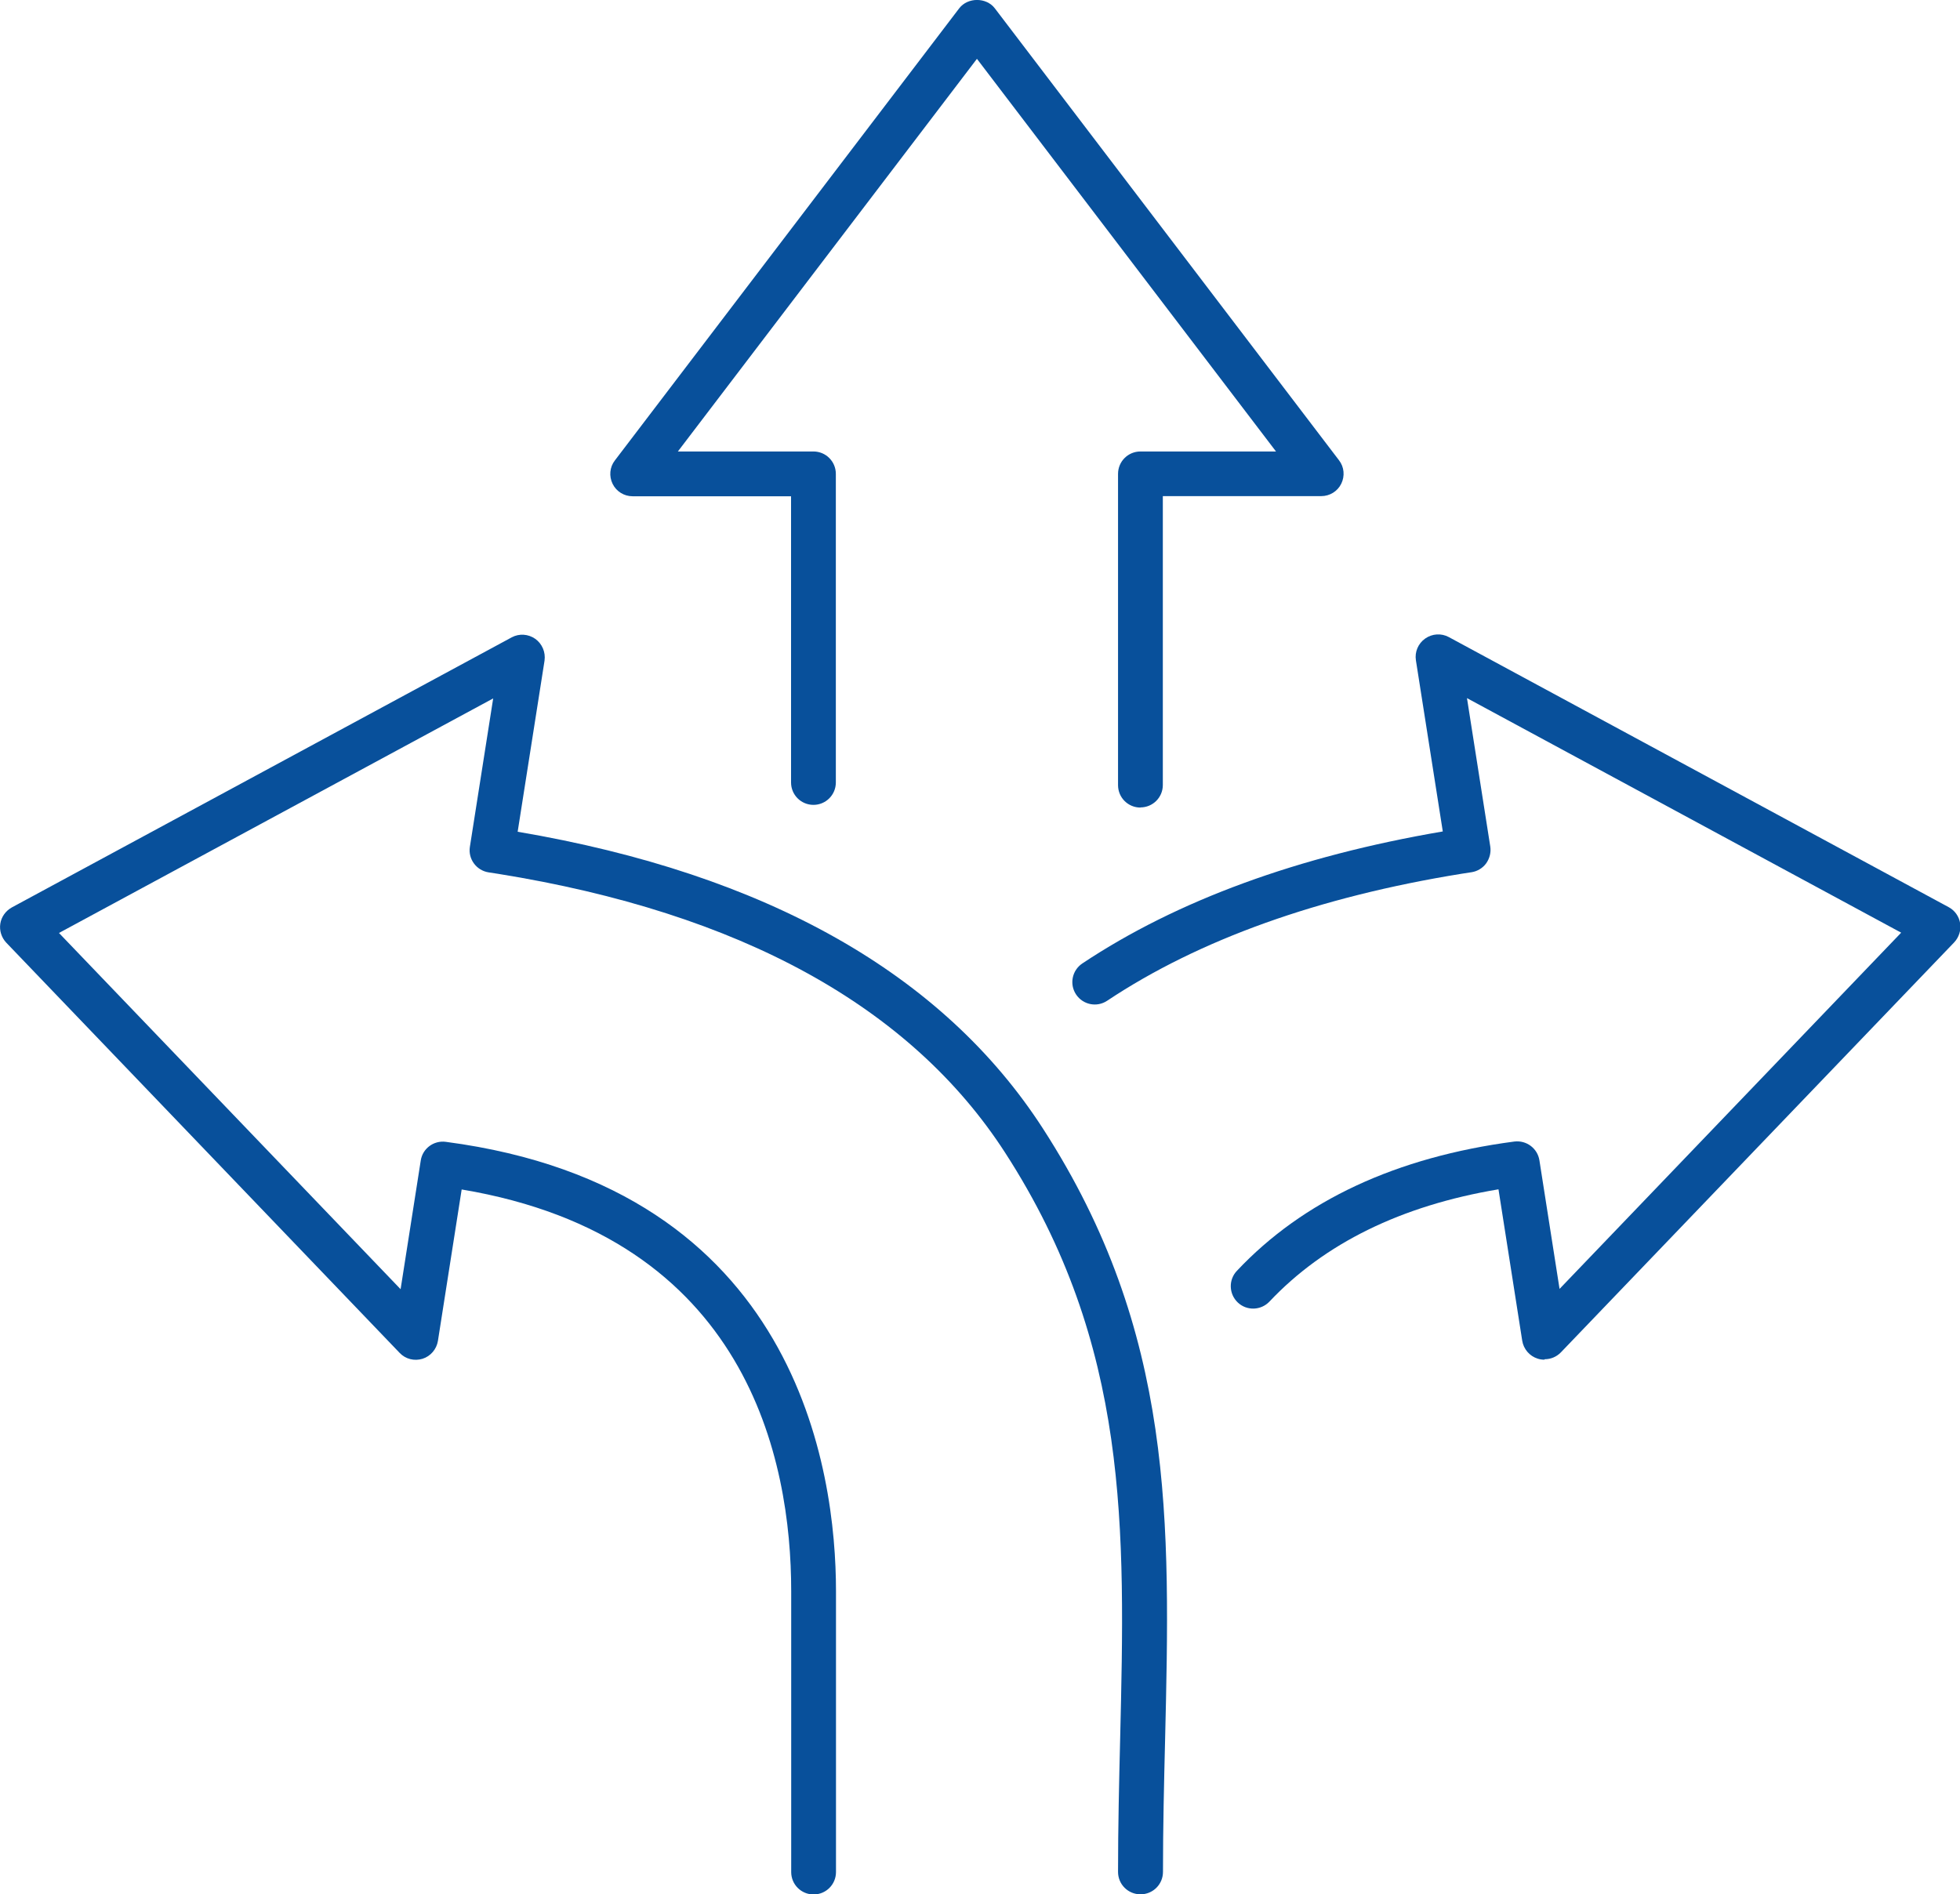
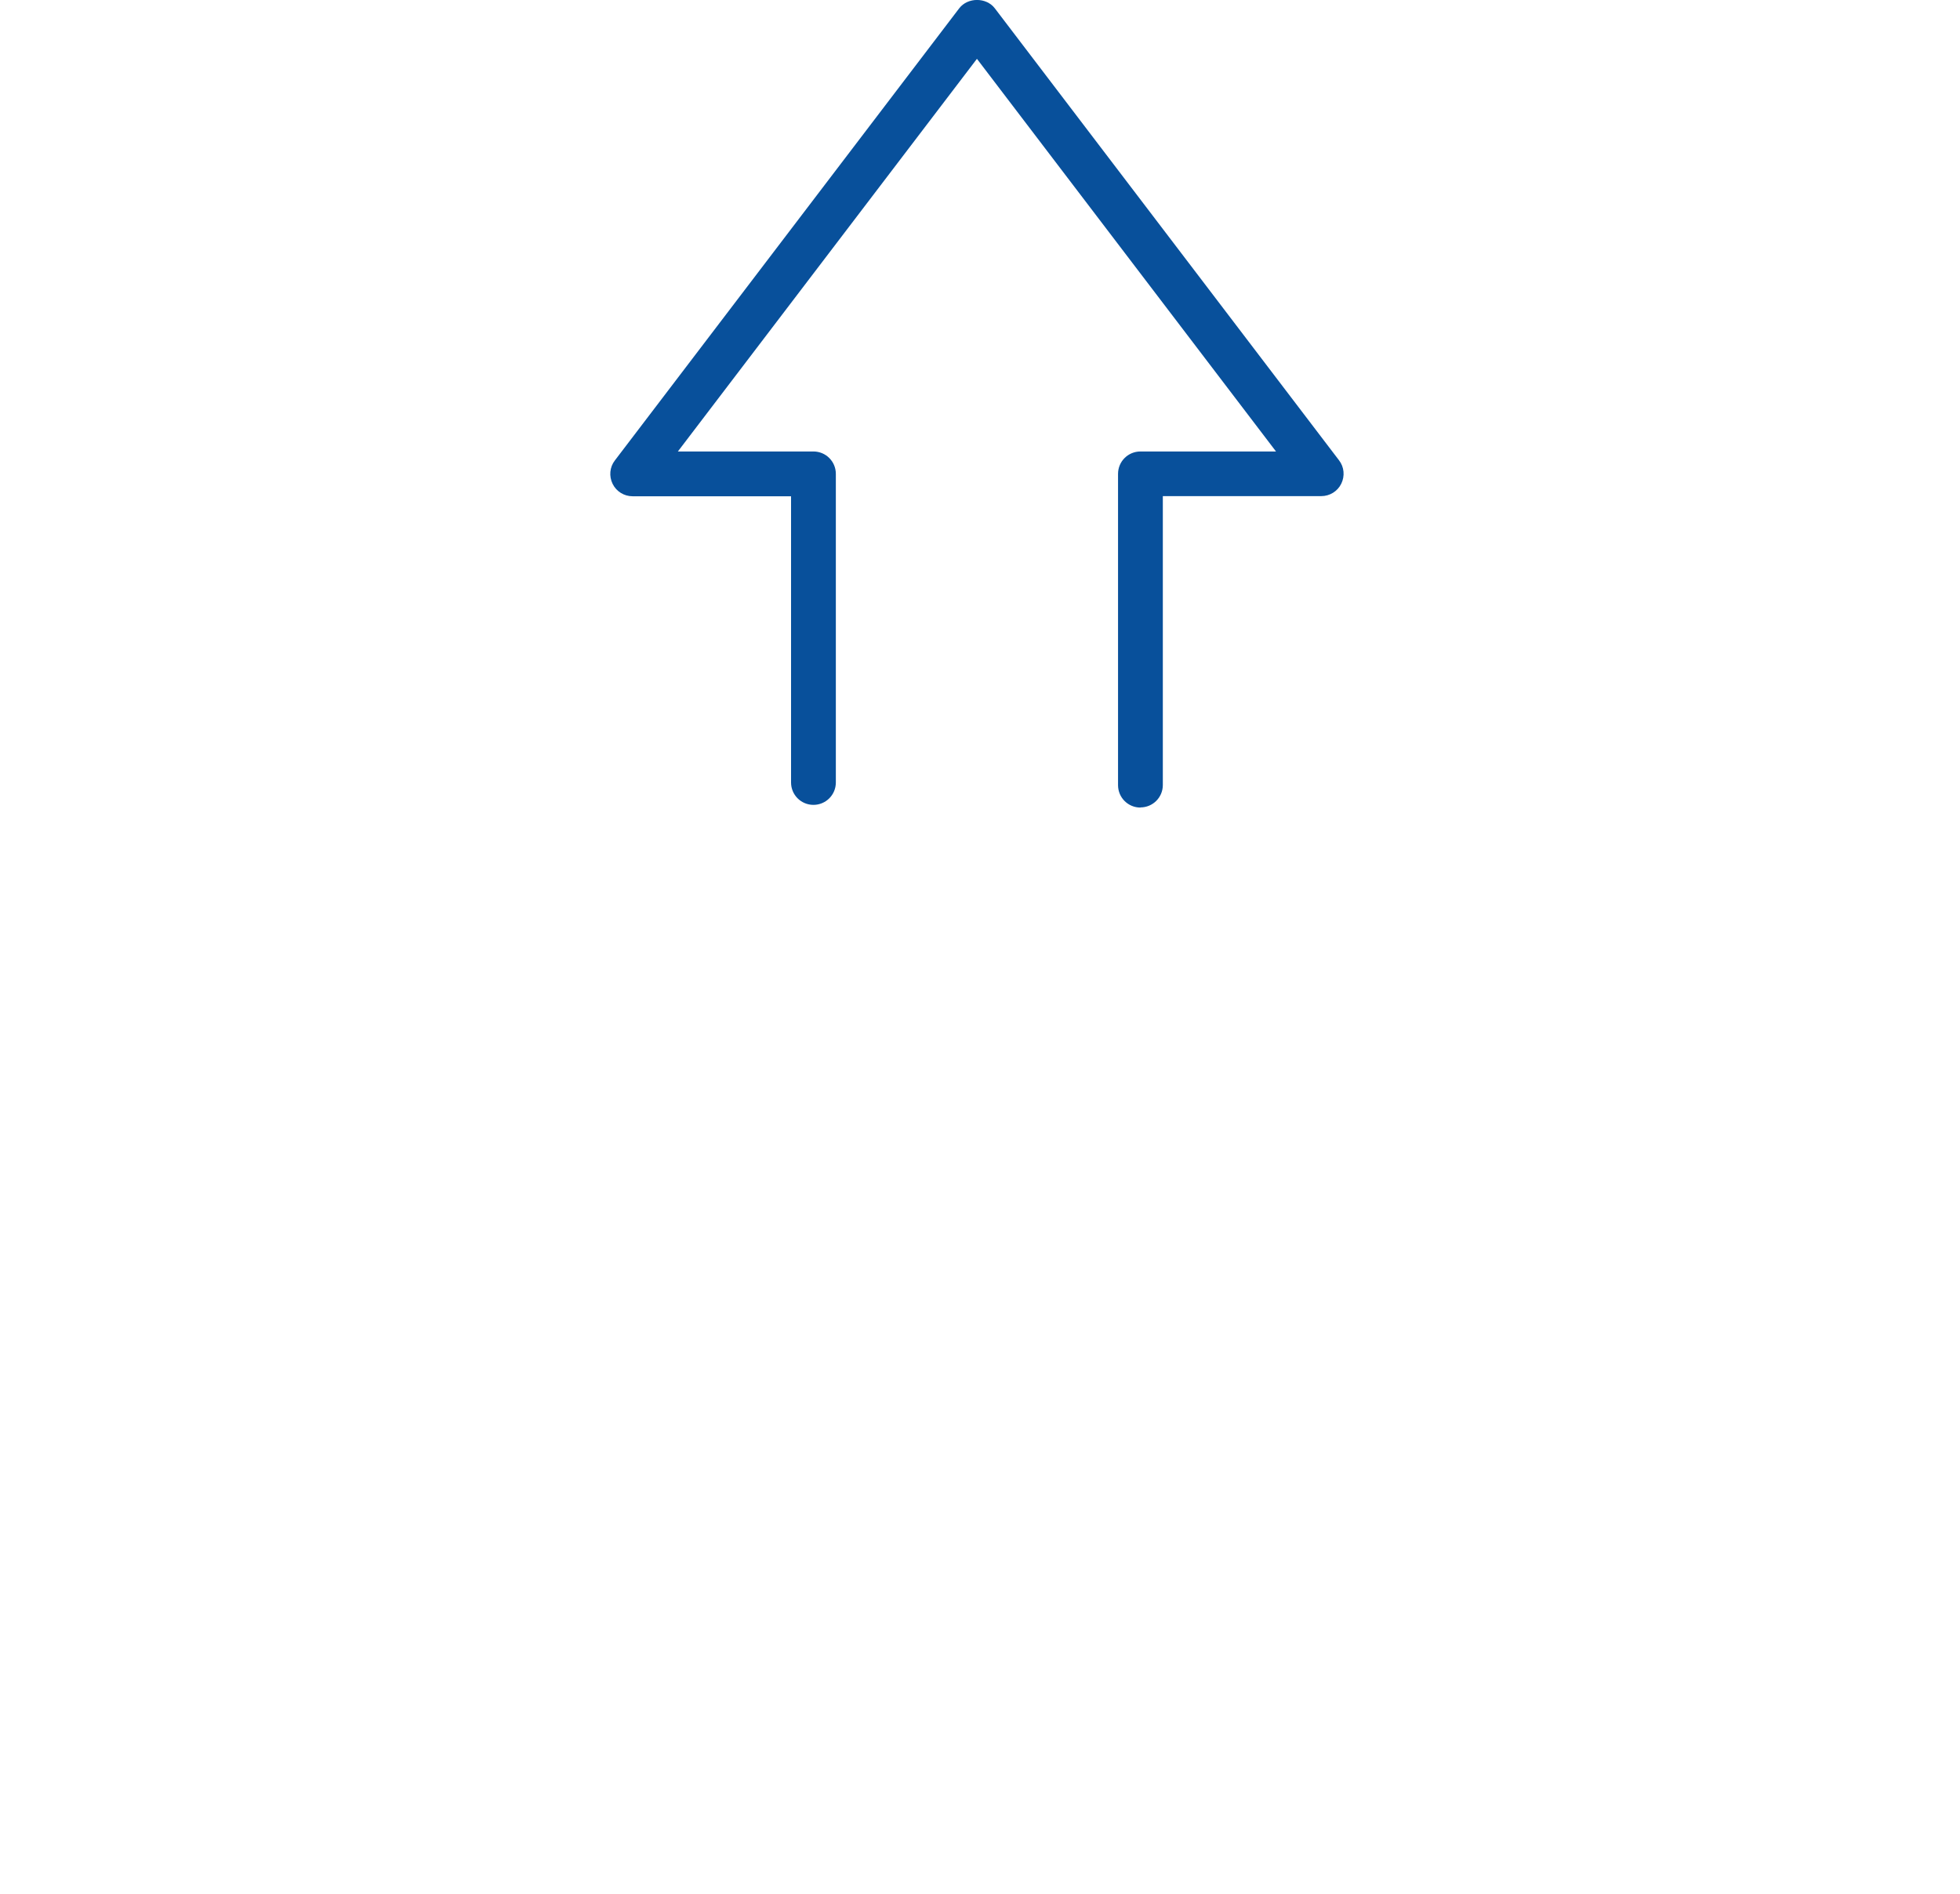
<svg xmlns="http://www.w3.org/2000/svg" id="_レイヤー_2" viewBox="0 0 131.27 126.88">
  <defs>
    <style>.cls-1{fill:#08509b;stroke-width:0px;}</style>
  </defs>
  <g id="illustration">
-     <path class="cls-1" d="M76.38,126.88c-.83,0-1.5-.67-1.5-1.5,0-3.04.07-6,.14-8.86.34-14.18.63-26.42-7.7-39.31-6.32-9.79-17.74-16.07-33.95-18.68l-.65-.1c-.82-.13-1.38-.9-1.25-1.71l1.56-9.94L3.95,62.49l22.88,23.86,1.35-8.62c.12-.8.87-1.36,1.68-1.25,23.58,3.1,26.13,22.08,26.13,30.09v18.82c0,.83-.67,1.5-1.5,1.5s-1.5-.67-1.5-1.5v-18.82c0-8.76-2.91-23.69-22.07-26.9l-1.59,10.14c-.09.56-.49,1.03-1.03,1.2-.55.17-1.14.02-1.53-.39L.42,63.14c-.32-.34-.47-.81-.4-1.27.07-.46.36-.86.77-1.09l33.48-18.09c.5-.27,1.11-.23,1.58.1.46.33.7.89.62,1.46l-1.8,11.46c16.66,2.83,28.49,9.52,35.18,19.88,8.83,13.67,8.53,26.34,8.18,41.01-.07,2.84-.14,5.78-.14,8.78,0,.83-.67,1.5-1.5,1.5Z" />
-     <path class="cls-1" d="M103.43,91.07c-.15,0-.3-.02-.45-.07-.54-.17-.94-.64-1.03-1.2l-1.59-10.14c-6.51,1.09-11.66,3.62-15.34,7.52-.57.6-1.52.63-2.12.06-.6-.57-.63-1.52-.06-2.12,4.43-4.71,10.68-7.62,18.58-8.66.81-.1,1.55.45,1.68,1.25l1.35,8.62,22.88-23.86-29.08-15.71,1.56,9.94c.06.39-.04.79-.27,1.12-.23.32-.59.54-.98.6l-.65.1c-9.6,1.55-17.6,4.41-23.76,8.51-.69.46-1.62.27-2.08-.42-.46-.69-.27-1.62.42-2.08,6.34-4.22,14.46-7.19,24.14-8.84l-1.8-11.46c-.09-.56.15-1.13.62-1.46.47-.33,1.08-.37,1.58-.1l33.48,18.09c.41.22.7.62.77,1.09.07.46-.08.93-.4,1.27l-26.34,27.46c-.29.3-.68.46-1.08.46Z" />
    <path class="cls-1" d="M76.38,54.09c-.83,0-1.5-.67-1.5-1.5v-20.85c0-.83.67-1.5,1.5-1.5h9.08L65.43,3.94l-20.03,26.3h9.08c.83,0,1.5.67,1.5,1.5v20.67c0,.83-.67,1.5-1.5,1.5s-1.5-.67-1.5-1.5v-19.17h-10.61c-.57,0-1.09-.32-1.34-.83-.25-.51-.2-1.12.15-1.57L64.24.56c.57-.75,1.82-.75,2.39,0l23.05,30.27c.35.45.4,1.06.15,1.57-.25.51-.77.83-1.34.83h-10.61v19.35c0,.83-.67,1.5-1.5,1.5Z" />
  </g>
</svg>